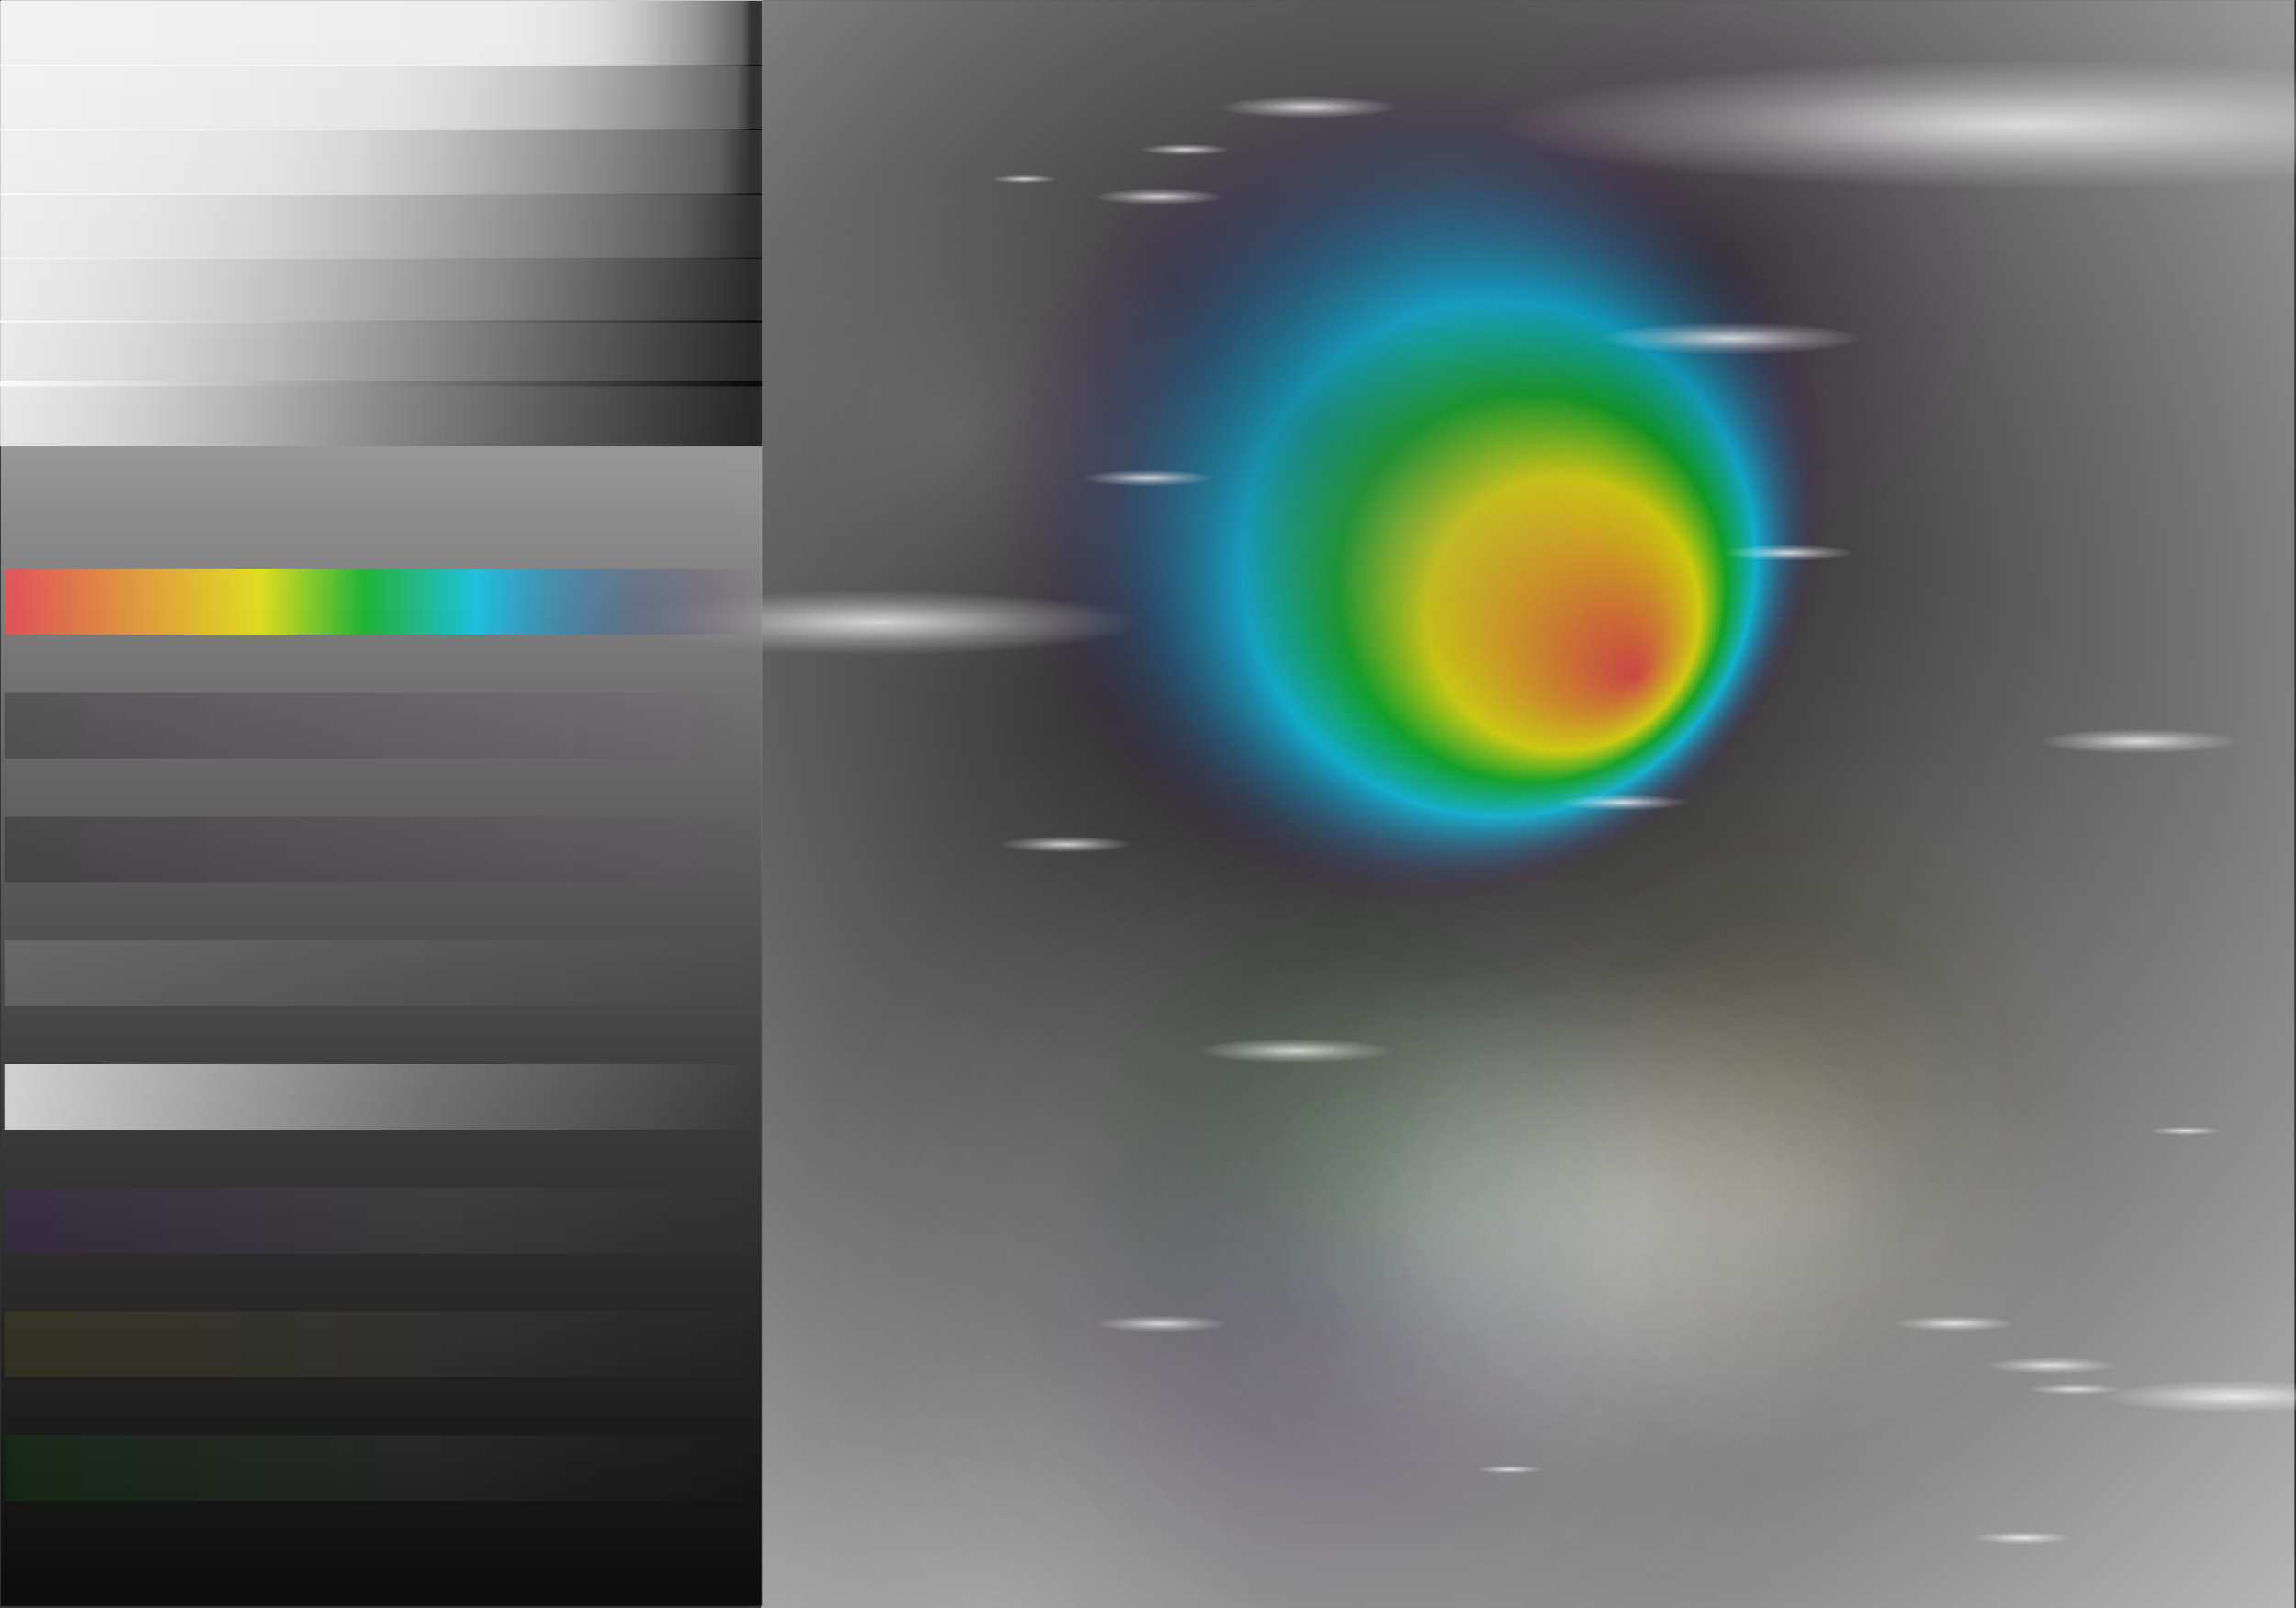
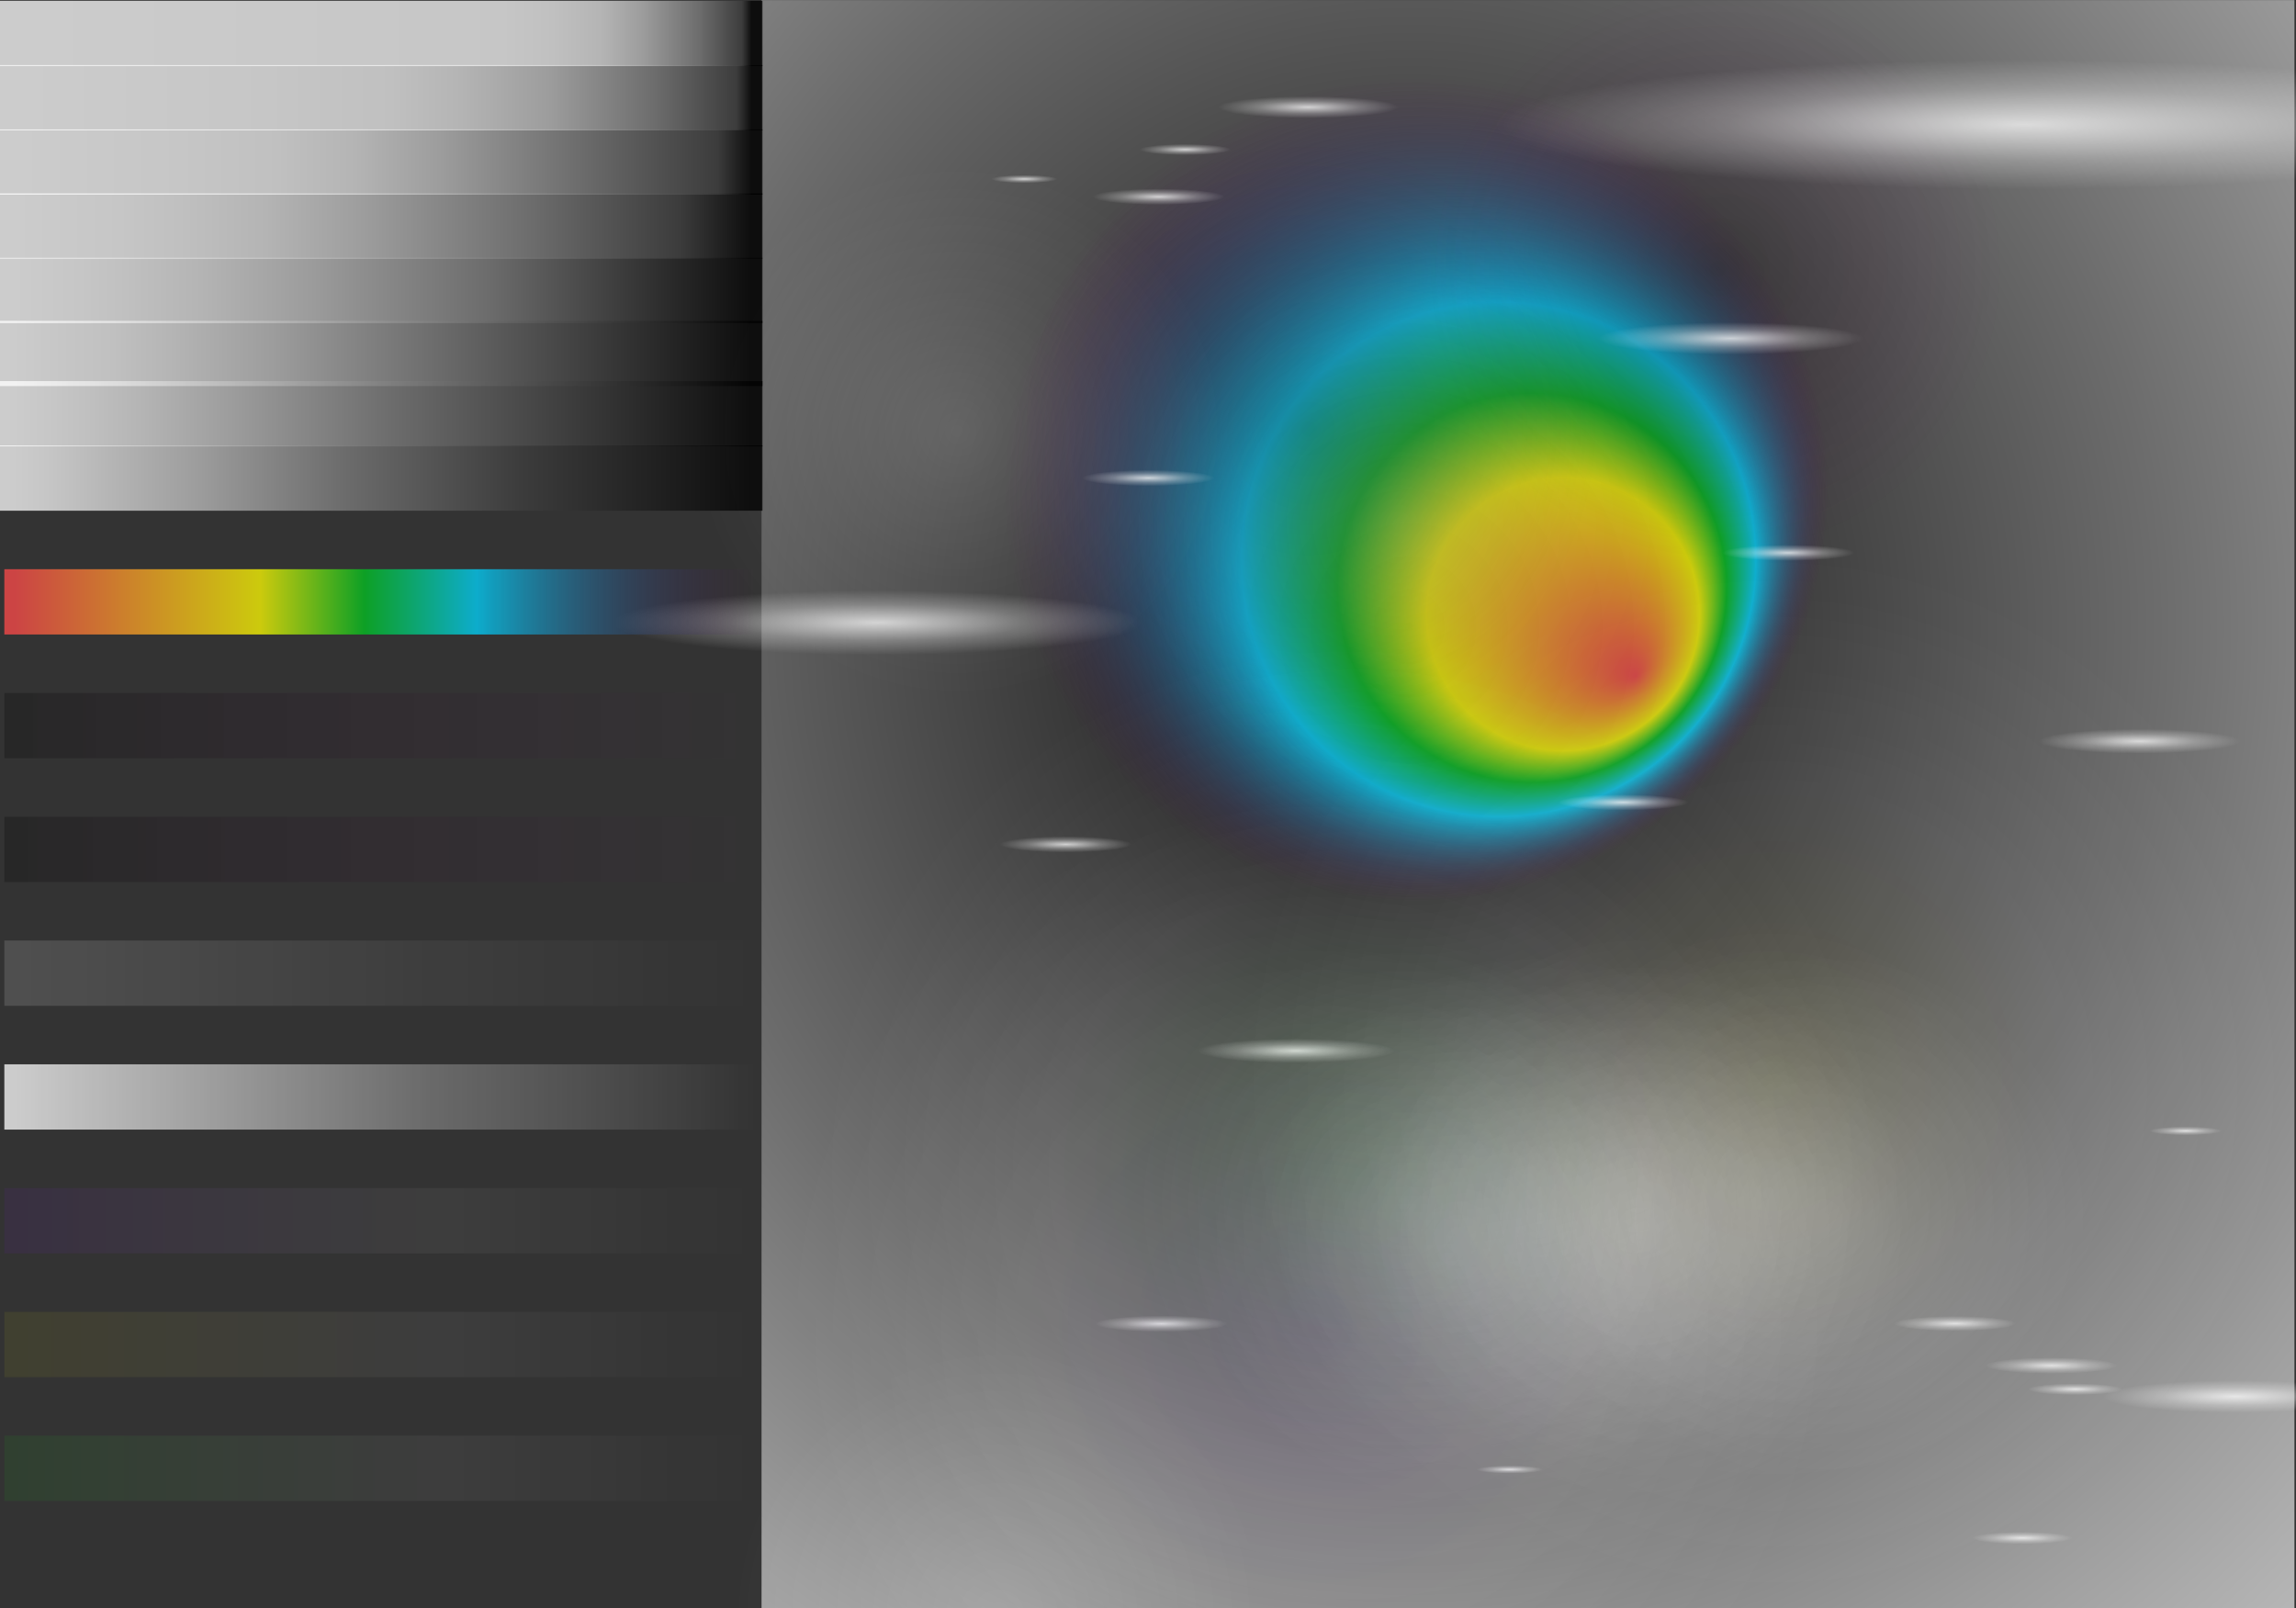
<svg xmlns="http://www.w3.org/2000/svg" xmlns:ns1="http://sodipodi.sourceforge.net/DTD/sodipodi-0.dtd" xmlns:ns2="http://www.inkscape.org/namespaces/inkscape" xmlns:xlink="http://www.w3.org/1999/xlink" id="svg3624" ns1:version="0.32" ns2:version="0.92" width="1358.653pt" height="951.648pt" ns1:docname="grad.svg" ns1:docbase="/home/d/ink">
  <rect width="100%" height="100%" fill="#333333" stroke="none" />
  <defs id="defs3626">
    <linearGradient id="linearGradient1162">
      <stop style="stop-color:#00ff06;stop-opacity:0.086;" offset="0" id="stop1163" />
      <stop style="stop-color:#ffffff;stop-opacity:0.067;" offset="0.562" id="stop1164" />
      <stop style="stop-color:#ffffff;stop-opacity:0;" offset="1" id="stop1165" />
    </linearGradient>
    <linearGradient id="linearGradient1156">
      <stop style="stop-color:#fff400;stop-opacity:0.086;" offset="0" id="stop1157" />
      <stop style="stop-color:#ffffff;stop-opacity:0.067;" offset="0.562" id="stop1158" />
      <stop style="stop-color:#ffffff;stop-opacity:0;" offset="1" id="stop1159" />
    </linearGradient>
    <linearGradient id="linearGradient1150">
      <stop style="stop-color:#8200ff;stop-opacity:0.089;" offset="0" id="stop1151" />
      <stop style="stop-color:#ffffff;stop-opacity:0.067;" offset="0.562" id="stop1152" />
      <stop style="stop-color:#ffffff;stop-opacity:0;" offset="1" id="stop1153" />
    </linearGradient>
    <linearGradient id="linearGradient1083">
      <stop style="stop-color:#ffffff;stop-opacity:1;" offset="0" id="stop1084" />
      <stop style="stop-color:#ffffff;stop-opacity:0.356;" offset="0.562" id="stop1085" />
      <stop style="stop-color:#ffffff;stop-opacity:0;" offset="1" id="stop1086" />
    </linearGradient>
    <linearGradient id="linearGradient951">
      <stop style="stop-color:#ffffff;stop-opacity:0.185;" offset="0" id="stop952" />
      <stop style="stop-color:#ffffff;stop-opacity:0.068;" offset="0.562" id="stop955" />
      <stop style="stop-color:#ffffff;stop-opacity:0;" offset="1" id="stop954" />
    </linearGradient>
    <linearGradient id="linearGradient946">
      <stop style="stop-color:#000000;stop-opacity:0.306;" offset="0" id="stop947" />
      <stop style="stop-color:#290027;stop-opacity:0.149;" offset="0.523" id="stop948" />
      <stop style="stop-color:#52004f;stop-opacity:0;" offset="1" id="stop949" />
    </linearGradient>
    <linearGradient id="linearGradient931">
      <stop style="stop-color:#000000;stop-opacity:0.308;" offset="0" id="stop932" />
      <stop style="stop-color:#290027;stop-opacity:0.149;" offset="0.523" id="stop939" />
      <stop style="stop-color:#52004f;stop-opacity:0;" offset="1" id="stop936" />
    </linearGradient>
    <linearGradient id="linearGradient915">
      <stop style="stop-color:#ff4a4a;stop-opacity:1;" offset="0" id="stop916" />
      <stop style="stop-color:#fffc00;stop-opacity:1;" offset="0.331" id="stop924" />
      <stop style="stop-color:#00c420;stop-opacity:1;" offset="0.472" id="stop925" />
      <stop style="stop-color:#00d4ff;stop-opacity:1;" offset="0.624" id="stop926" />
      <stop style="stop-color:#52004f;stop-opacity:0;" offset="1" id="stop923" />
    </linearGradient>
    <linearGradient id="linearGradient902">
      <stop style="stop-color:#000000;stop-opacity:1;" offset="0" id="stop903" />
      <stop style="stop-color:#3f3f3f;stop-opacity:1;" offset="0.313" id="stop911" />
      <stop style="stop-color:#7f7f7f;stop-opacity:1;" offset="0.552" id="stop904" />
      <stop style="stop-color:#bfbfbf;stop-opacity:1;" offset="0.746" id="stop905" />
      <stop style="stop-color:#dfdfdf;stop-opacity:1;" offset="0.863" id="stop906" />
      <stop style="stop-color:#efefef;stop-opacity:1;" offset="0.921" id="stop907" />
      <stop style="stop-color:#f7f7f7;stop-opacity:1;" offset="0.954" id="stop908" />
      <stop style="stop-color:#fff;stop-opacity:1;" offset="1" id="stop909" />
    </linearGradient>
    <linearGradient id="linearGradient891">
      <stop style="stop-color:#000000;stop-opacity:1;" offset="0" id="stop892" />
      <stop style="stop-color:#3f3f3f;stop-opacity:1;" offset="0.013" id="stop893" />
      <stop style="stop-color:#7f7f7f;stop-opacity:1;" offset="0.07" id="stop894" />
      <stop style="stop-color:#bfbfbf;stop-opacity:1;" offset="0.147" id="stop895" />
      <stop style="stop-color:#dfdfdf;stop-opacity:1;" offset="0.203" id="stop896" />
      <stop style="stop-color:#efefef;stop-opacity:1;" offset="0.27" id="stop897" />
      <stop style="stop-color:#f7f7f7;stop-opacity:1;" offset="0.339" id="stop898" />
      <stop style="stop-color:#fff;stop-opacity:1;" offset="1" id="stop899" />
    </linearGradient>
    <linearGradient id="linearGradient880">
      <stop style="stop-color:#000000;stop-opacity:1;" offset="0" id="stop881" />
      <stop style="stop-color:#3f3f3f;stop-opacity:1;" offset="0.02" id="stop882" />
      <stop style="stop-color:#7f7f7f;stop-opacity:1;" offset="0.13" id="stop883" />
      <stop style="stop-color:#bfbfbf;stop-opacity:1;" offset="0.272" id="stop884" />
      <stop style="stop-color:#dfdfdf;stop-opacity:1;" offset="0.394" id="stop885" />
      <stop style="stop-color:#efefef;stop-opacity:1;" offset="0.489" id="stop886" />
      <stop style="stop-color:#f7f7f7;stop-opacity:1;" offset="0.663" id="stop887" />
      <stop style="stop-color:#fff;stop-opacity:1;" offset="1" id="stop888" />
    </linearGradient>
    <linearGradient id="linearGradient870">
      <stop style="stop-color:#000000;stop-opacity:1;" offset="0" id="stop871" />
      <stop style="stop-color:#7f7f7f;stop-opacity:1;" offset="0.486" id="stop872" />
      <stop style="stop-color:#bfbfbf;stop-opacity:1;" offset="0.701" id="stop873" />
      <stop style="stop-color:#dfdfdf;stop-opacity:1;" offset="0.824" id="stop874" />
      <stop style="stop-color:#efefef;stop-opacity:1;" offset="0.899" id="stop875" />
      <stop style="stop-color:#f7f7f7;stop-opacity:1;" offset="0.945" id="stop876" />
      <stop style="stop-color:#fff;stop-opacity:1;" offset="1" id="stop877" />
    </linearGradient>
    <linearGradient id="linearGradient859">
      <stop style="stop-color:#000000;stop-opacity:1;" offset="0" id="stop860" />
      <stop style="stop-color:#7f7f7f;stop-opacity:1;" offset="0.427" id="stop861" />
      <stop style="stop-color:#bfbfbf;stop-opacity:1;" offset="0.645" id="stop862" />
      <stop style="stop-color:#dfdfdf;stop-opacity:1;" offset="0.782" id="stop863" />
      <stop style="stop-color:#efefef;stop-opacity:1;" offset="0.864" id="stop864" />
      <stop style="stop-color:#f7f7f7;stop-opacity:1;" offset="0.935" id="stop865" />
      <stop style="stop-color:#fff;stop-opacity:1;" offset="1" id="stop866" />
    </linearGradient>
    <linearGradient id="linearGradient848">
      <stop style="stop-color:#000000;stop-opacity:1;" offset="0" id="stop849" />
      <stop style="stop-color:#3f3f3f;stop-opacity:1;" offset="0.046" id="stop850" />
      <stop style="stop-color:#7f7f7f;stop-opacity:1;" offset="0.232" id="stop851" />
      <stop style="stop-color:#bfbfbf;stop-opacity:1;" offset="0.419" id="stop852" />
      <stop style="stop-color:#dfdfdf;stop-opacity:1;" offset="0.537" id="stop853" />
      <stop style="stop-color:#efefef;stop-opacity:1;" offset="0.643" id="stop854" />
      <stop style="stop-color:#f7f7f7;stop-opacity:1;" offset="0.778" id="stop855" />
      <stop style="stop-color:#fff;stop-opacity:1;" offset="1" id="stop856" />
    </linearGradient>
    <linearGradient id="linearGradient837">
      <stop style="stop-color:#000000;stop-opacity:1;" offset="0" id="stop838" />
      <stop style="stop-color:#3f3f3f;stop-opacity:1;" offset="0.098" id="stop846" />
      <stop style="stop-color:#7f7f7f;stop-opacity:1;" offset="0.297" id="stop839" />
      <stop style="stop-color:#bfbfbf;stop-opacity:1;" offset="0.521" id="stop840" />
      <stop style="stop-color:#dfdfdf;stop-opacity:1;" offset="0.658" id="stop841" />
      <stop style="stop-color:#efefef;stop-opacity:1;" offset="0.776" id="stop842" />
      <stop style="stop-color:#f7f7f7;stop-opacity:1;" offset="0.858" id="stop843" />
      <stop style="stop-color:#fff;stop-opacity:1;" offset="1" id="stop844" />
    </linearGradient>
    <linearGradient id="linearGradient3628">
      <stop style="stop-color:#000000;stop-opacity:1;" offset="0" id="stop3629" />
      <stop style="stop-color:#7f7f7f;stop-opacity:1;" offset="0.356" id="stop3633" />
      <stop style="stop-color:#bfbfbf;stop-opacity:1;" offset="0.598" id="stop3634" />
      <stop style="stop-color:#dfdfdf;stop-opacity:1;" offset="0.746" id="stop3635" />
      <stop style="stop-color:#efefef;stop-opacity:1;" offset="0.848" id="stop3636" />
      <stop style="stop-color:#f7f7f7;stop-opacity:1;" offset="0.911" id="stop3637" />
      <stop style="stop-color:#fff;stop-opacity:1;" offset="1" id="stop3630" />
    </linearGradient>
    <linearGradient xlink:href="#linearGradient3628" id="linearGradient3631" x1="1" y1="0.013" x2="1" y2="0.984" />
    <linearGradient xlink:href="#linearGradient837" id="linearGradient845" x1="1" y1="0.013" x2="1" y2="0.984" />
    <linearGradient xlink:href="#linearGradient848" id="linearGradient857" x1="1" y1="0.013" x2="1" y2="0.984" />
    <linearGradient xlink:href="#linearGradient859" id="linearGradient867" x1="1" y1="0.013" x2="1" y2="0.984" />
    <linearGradient xlink:href="#linearGradient870" id="linearGradient878" x1="1" y1="0.013" x2="1" y2="0.984" />
    <linearGradient xlink:href="#linearGradient880" id="linearGradient889" x1="1" y1="0.013" x2="1" y2="0.984" />
    <linearGradient xlink:href="#linearGradient891" id="linearGradient900" x1="1" y1="0.013" x2="1" y2="0.984" />
    <linearGradient xlink:href="#linearGradient902" id="linearGradient910" x1="1" y1="0.013" x2="1" y2="0.984" />
    <radialGradient xlink:href="#linearGradient915" id="radialGradient914" cx="0.5" cy="0.5" r="0.5" fx="0.233" fy="0.727" />
    <radialGradient xlink:href="#linearGradient870" id="radialGradient928" cx="0.423" cy="0.391" r="1.001" fx="0.423" fy="0.391" />
    <radialGradient xlink:href="#linearGradient931" id="radialGradient930" cx="0.5" cy="0.5" r="0.5" fx="0.5" fy="0.5" />
    <radialGradient xlink:href="#linearGradient951" id="radialGradient945" cx="0.5" cy="0.5" r="0.5" fx="0.5" fy="0.5" />
    <linearGradient xlink:href="#linearGradient915" id="linearGradient950" x1="1" y1="0.013" x2="1" y2="0.984" />
    <radialGradient xlink:href="#linearGradient1083" id="radialGradient1087" cx="0.5" cy="0.5" r="0.5" fx="0.5" fy="0.5" />
    <radialGradient xlink:href="#linearGradient1150" id="radialGradient1154" cx="0.5" cy="0.5" r="0.5" fx="0.5" fy="0.5" />
    <radialGradient xlink:href="#linearGradient1156" id="radialGradient1160" cx="0.5" cy="0.5" r="0.5" fx="0.5" fy="0.5" />
    <radialGradient xlink:href="#linearGradient1162" id="radialGradient1166" cx="0.5" cy="0.5" r="0.5" fx="0.5" fy="0.5" />
    <linearGradient xlink:href="#linearGradient931" id="linearGradient1178" x1="1" y1="0.013" x2="1" y2="0.984" />
    <linearGradient xlink:href="#linearGradient946" id="linearGradient1180" x1="1" y1="0.013" x2="1" y2="0.984" />
    <linearGradient xlink:href="#linearGradient951" id="linearGradient1182" x1="1" y1="0.013" x2="1" y2="0.984" />
    <linearGradient xlink:href="#linearGradient1083" id="linearGradient1184" x1="1" y1="0.013" x2="1" y2="0.984" />
    <linearGradient xlink:href="#linearGradient1150" id="linearGradient1186" x1="1" y1="0.013" x2="1" y2="0.984" />
    <linearGradient xlink:href="#linearGradient1156" id="linearGradient1188" x1="1" y1="0.013" x2="1" y2="0.984" />
    <linearGradient xlink:href="#linearGradient1162" id="linearGradient1190" x1="1" y1="0.013" x2="1" y2="0.984" />
  </defs>
  <ns1:namedview id="base" pagecolor="#ffffff" bordercolor="#666666" borderopacity="1.0" ns2:pageopacity="0.0" ns2:pageshadow="2" ns2:zoom="0.48" ns2:cx="928" ns2:cy="612" ns2:window-width="940" ns2:window-height="780" ns2:window-x="0" ns2:window-y="0" />
  <rect style="fill:url(#radialGradient928);fill-opacity:0.75;fill-rule:evenodd;stroke:none;stroke-width:1pt;" id="rect927" width="1209.463" height="1268.864" x="600.855" y="0.07" />
  <path ns1:type="arc" style="fill:url(#radialGradient914);fill-opacity:0.75;fill-rule:evenodd;stroke:none;stroke-width:1pt;" id="path913" ns1:cx="1295.6102" ns1:cy="827.23419" ns1:rx="319.58386" ns1:ry="319.58386" d="M 1615.194 827.234 A 319.584 319.584 0 1 0 976.026,827.234 A 319.584 319.584 0 1 0 1615.194 827.234 z" transform="matrix(-1.018,0,0,1.018,2436.012,-456.227)" />
  <path ns1:type="arc" style="fill:url(#radialGradient930);fill-opacity:0.75;fill-rule:evenodd;stroke:none;stroke-width:1pt;" id="path929" ns1:cx="1219.4772" ns1:cy="1030.7393" ns1:rx="111.97202" ns1:ry="111.97202" d="M 1331.449 1030.739 A 111.972 111.972 0 1 0 1107.505,1030.739 A 111.972 111.972 0 1 0 1331.449 1030.739 z" transform="matrix(2.041,0,0,2.041,-1456.583,-1765.356)" />
  <path ns1:type="arc" style="fill:url(#radialGradient930);fill-opacity:0.75;fill-rule:evenodd;stroke:none;stroke-width:1pt;" id="path940" ns1:cx="1219.4772" ns1:cy="1030.7393" ns1:rx="111.97202" ns1:ry="111.97202" d="M 1331.449 1030.739 A 111.972 111.972 0 1 0 1107.505,1030.739 A 111.972 111.972 0 1 0 1331.449 1030.739 z" transform="matrix(2.041,0,0,2.041,-1423.638,-1466.223)" />
  <path ns1:type="arc" style="fill:url(#radialGradient930);fill-opacity:0.75;fill-rule:evenodd;stroke:none;stroke-width:1pt;" id="path941" ns1:cx="1219.4772" ns1:cy="1030.7393" ns1:rx="111.97202" ns1:ry="111.97202" d="M 1331.449 1030.739 A 111.972 111.972 0 1 0 1107.505,1030.739 A 111.972 111.972 0 1 0 1331.449 1030.739 z" transform="matrix(2.041,0,0,2.041,-1133.638,-1891.223)" />
  <path ns1:type="arc" style="fill:url(#radialGradient945);fill-opacity:0.75;fill-rule:evenodd;stroke:none;stroke-width:1pt;stroke-opacity:1;" id="path956" ns1:cx="1168.9283" ns1:cy="999.98224" ns1:rx="155.47322" ns1:ry="155.47322" d="M 1324.402 999.982 A 155.473 155.473 0 1 0 1013.455,999.982 A 155.473 155.473 0 1 0 1324.402 999.982 z" transform="matrix(1.343,0,0,1.343,-174.454,-401.609)" />
  <path ns1:type="arc" style="fill:url(#radialGradient945);fill-opacity:0.75;fill-rule:evenodd;stroke:none;stroke-width:1pt;stroke-opacity:1;" id="path957" ns1:cx="1168.9283" ns1:cy="999.98224" ns1:rx="155.47322" ns1:ry="155.47322" d="M 1324.402 999.982 A 155.473 155.473 0 1 0 1013.455,999.982 A 155.473 155.473 0 1 0 1324.402 999.982 z" transform="matrix(1.343,0,0,1.343,-257.949,-395.851)" />
  <path ns1:type="arc" style="fill:url(#radialGradient945);fill-opacity:0.75;fill-rule:evenodd;stroke:none;stroke-width:1pt;stroke-opacity:1;" id="path958" ns1:cx="1168.9283" ns1:cy="999.98224" ns1:rx="155.47322" ns1:ry="155.47322" d="M 1324.402 999.982 A 155.473 155.473 0 1 0 1013.455,999.982 A 155.473 155.473 0 1 0 1324.402 999.982 z" transform="matrix(1.343,0,0,1.343,-278.103,-395.851)" />
  <path ns1:type="arc" style="fill:url(#radialGradient945);fill-opacity:0.75;fill-rule:evenodd;stroke:none;stroke-width:1pt;stroke-opacity:1;" id="path959" ns1:cx="1168.9283" ns1:cy="999.98224" ns1:rx="155.47322" ns1:ry="155.47322" d="M 1324.402 999.982 A 155.473 155.473 0 1 0 1013.455,999.982 A 155.473 155.473 0 1 0 1324.402 999.982 z" transform="matrix(1.343,0,0,1.343,-298.257,-390.092)" />
  <path ns1:type="arc" style="fill:url(#radialGradient945);fill-opacity:0.75;fill-rule:evenodd;stroke:none;stroke-width:1pt;stroke-opacity:1;" id="path960" ns1:cx="1168.9283" ns1:cy="999.98224" ns1:rx="155.47322" ns1:ry="155.47322" d="M 1324.402 999.982 A 155.473 155.473 0 1 0 1013.455,999.982 A 155.473 155.473 0 1 0 1324.402 999.982 z" transform="matrix(1.343,0,0,1.343,-355.84,-381.455)" />
  <path ns1:type="arc" style="fill:url(#radialGradient945);fill-opacity:0.75;fill-rule:evenodd;stroke:none;stroke-width:1pt;stroke-opacity:1;" id="path961" ns1:cx="1168.9283" ns1:cy="999.98224" ns1:rx="155.47322" ns1:ry="155.47322" d="M 1324.402 999.982 A 155.473 155.473 0 1 0 1013.455,999.982 A 155.473 155.473 0 1 0 1324.402 999.982 z" transform="matrix(1.343,0,0,1.343,-422.06,-390.092)" />
  <path ns1:type="arc" style="fill:url(#radialGradient945);fill-opacity:0.75;fill-rule:evenodd;stroke:none;stroke-width:1pt;stroke-opacity:1;" id="path962" ns1:cx="1168.9283" ns1:cy="999.98224" ns1:rx="155.47322" ns1:ry="155.47322" d="M 1324.402 999.982 A 155.473 155.473 0 1 0 1013.455,999.982 A 155.473 155.473 0 1 0 1324.402 999.982 z" transform="matrix(1.343,0,0,1.343,-462.368,-392.971)" />
  <path ns1:type="arc" style="fill:url(#radialGradient945);fill-opacity:0.75;fill-rule:evenodd;stroke:none;stroke-width:1pt;stroke-opacity:1;" id="path963" ns1:cx="1168.9283" ns1:cy="999.98224" ns1:rx="155.47322" ns1:ry="155.47322" d="M 1324.402 999.982 A 155.473 155.473 0 1 0 1013.455,999.982 A 155.473 155.473 0 1 0 1324.402 999.982 z" transform="matrix(1.343,0,0,1.343,-468.126,-384.334)" />
  <path ns1:type="arc" style="fill:url(#radialGradient945);fill-opacity:0.75;fill-rule:evenodd;stroke:none;stroke-width:1pt;stroke-opacity:1;" id="path964" ns1:cx="1168.9283" ns1:cy="999.98224" ns1:rx="155.47322" ns1:ry="155.47322" d="M 1324.402 999.982 A 155.473 155.473 0 1 0 1013.455,999.982 A 155.473 155.473 0 1 0 1324.402 999.982 z" transform="matrix(1.343,0,0,1.343,-419.181,-364.18)" />
  <path ns1:type="arc" style="fill:url(#radialGradient945);fill-opacity:0.75;fill-rule:evenodd;stroke:none;stroke-width:1pt;stroke-opacity:1;" id="path965" ns1:cx="1168.9283" ns1:cy="999.98224" ns1:rx="155.47322" ns1:ry="155.47322" d="M 1324.402 999.982 A 155.473 155.473 0 1 0 1013.455,999.982 A 155.473 155.473 0 1 0 1324.402 999.982 z" transform="matrix(1.343,0,0,1.343,-370.235,-369.938)" />
  <path ns1:type="arc" style="fill:url(#radialGradient945);fill-opacity:0.75;fill-rule:evenodd;stroke:none;stroke-width:1pt;stroke-opacity:1;" id="path966" ns1:cx="1168.9283" ns1:cy="999.98224" ns1:rx="155.47322" ns1:ry="155.47322" d="M 1324.402 999.982 A 155.473 155.473 0 1 0 1013.455,999.982 A 155.473 155.473 0 1 0 1324.402 999.982 z" transform="matrix(1.343,0,0,1.343,-275.224,-369.938)" />
  <path ns1:type="arc" style="fill:url(#radialGradient945);fill-opacity:0.75;fill-rule:evenodd;stroke:none;stroke-width:1pt;stroke-opacity:1;" id="path967" ns1:cx="1168.9283" ns1:cy="999.98224" ns1:rx="155.47322" ns1:ry="155.47322" d="M 1324.402 999.982 A 155.473 155.473 0 1 0 1013.455,999.982 A 155.473 155.473 0 1 0 1324.402 999.982 z" transform="matrix(1.343,0,0,1.343,-47.772,-378.576)" />
  <path ns1:type="arc" style="fill:url(#radialGradient945);fill-opacity:0.75;fill-rule:evenodd;stroke:none;stroke-width:1pt;stroke-opacity:1;" id="path968" ns1:cx="1168.9283" ns1:cy="999.98224" ns1:rx="155.47322" ns1:ry="155.47322" d="M 1324.402 999.982 A 155.473 155.473 0 1 0 1013.455,999.982 A 155.473 155.473 0 1 0 1324.402 999.982 z" transform="matrix(1.343,0,0,1.343,-131.267,-381.455)" />
  <path ns1:type="arc" style="fill:url(#radialGradient945);fill-opacity:0.75;fill-rule:evenodd;stroke:none;stroke-width:1pt;stroke-opacity:1;" id="path969" ns1:cx="1168.9283" ns1:cy="999.98224" ns1:rx="155.47322" ns1:ry="155.47322" d="M 1324.402 999.982 A 155.473 155.473 0 1 0 1013.455,999.982 A 155.473 155.473 0 1 0 1324.402 999.982 z" transform="matrix(1.343,0,0,1.343,-299.485,-418.882)" />
  <path ns1:type="arc" style="fill:url(#radialGradient945);fill-opacity:0.75;fill-rule:evenodd;stroke:none;stroke-width:1pt;stroke-opacity:1;" id="path1077" ns1:cx="1168.9283" ns1:cy="999.98224" ns1:rx="155.47322" ns1:ry="155.47322" d="M 1324.402 999.982 A 155.473 155.473 0 1 0 1013.455,999.982 A 155.473 155.473 0 1 0 1324.402 999.982 z" transform="matrix(1.343,0,0,1.343,-466.425,-929.449)" />
  <path ns1:type="arc" style="fill:url(#radialGradient945);fill-opacity:0.75;fill-rule:evenodd;stroke:none;stroke-width:1pt;stroke-opacity:1;" id="path1078" ns1:cx="1168.9283" ns1:cy="999.98224" ns1:rx="155.47322" ns1:ry="155.47322" d="M 1324.402 999.982 A 155.473 155.473 0 1 0 1013.455,999.982 A 155.473 155.473 0 1 0 1324.402 999.982 z" transform="matrix(1.343,0,0,1.343,-676.118,-1059.744)" />
  <path ns1:type="arc" style="fill:url(#radialGradient945);fill-opacity:0.75;fill-rule:evenodd;stroke:none;stroke-width:1pt;stroke-opacity:1;" id="path1079" ns1:cx="1168.9283" ns1:cy="999.98224" ns1:rx="155.47322" ns1:ry="155.47322" d="M 1324.402 999.982 A 155.473 155.473 0 1 0 1013.455,999.982 A 155.473 155.473 0 1 0 1324.402 999.982 z" transform="matrix(1.343,0,0,1.343,-814.556,-1002.740)" />
  <path ns1:type="arc" style="fill:url(#radialGradient945);fill-opacity:0.75;fill-rule:evenodd;stroke:none;stroke-width:1pt;stroke-opacity:1;" id="path1080" ns1:cx="1168.9283" ns1:cy="999.98224" ns1:rx="155.47322" ns1:ry="155.47322" d="M 1324.402 999.982 A 155.473 155.473 0 1 0 1013.455,999.982 A 155.473 155.473 0 1 0 1324.402 999.982 z" transform="matrix(1.343,0,0,1.343,119.901,-84.569)" />
  <path ns1:type="arc" style="fill:url(#radialGradient945);fill-opacity:0.75;fill-rule:evenodd;stroke:none;stroke-width:1pt;stroke-opacity:1;" id="path1081" ns1:cx="1168.9283" ns1:cy="999.98224" ns1:rx="155.47322" ns1:ry="155.47322" d="M 1324.402 999.982 A 155.473 155.473 0 1 0 1013.455,999.982 A 155.473 155.473 0 1 0 1324.402 999.982 z" transform="matrix(1.343,0,0,1.343,-781.982,-68.282)" />
  <path ns1:type="arc" style="fill:url(#radialGradient1087);fill-opacity:0.75;fill-rule:evenodd;stroke:none;stroke-width:1pt;stroke-opacity:1;" id="path1082" ns1:cx="1168.9283" ns1:cy="999.98224" ns1:rx="155.47322" ns1:ry="155.47322" d="M 1324.402 999.982 A 155.473 155.473 0 1 0 1013.455,999.982 A 155.473 155.473 0 1 0 1324.402 999.982 z" transform="matrix(0.671,0,0,8.204100e-2,581.227,184.974)" />
  <path ns1:type="arc" style="fill:url(#radialGradient1087);fill-opacity:0.75;fill-rule:evenodd;stroke:none;stroke-width:1pt;stroke-opacity:1;" id="path1088" ns1:cx="1168.9283" ns1:cy="999.98224" ns1:rx="155.47322" ns1:ry="155.47322" d="M 1324.402 999.982 A 155.473 155.473 0 1 0 1013.455,999.982 A 155.473 155.473 0 1 0 1324.402 999.982 z" transform="matrix(4.110370e-17,0.671,-8.204100e-2,5.023395e-18,1447.964,-517.684)" />
  <g id="g1134" transform="matrix(0.494,0,0,0.494,667.744,314.755)">
    <path ns1:type="arc" style="fill:url(#radialGradient1087);fill-opacity:0.75;fill-rule:evenodd;stroke:none;stroke-width:1pt;stroke-opacity:1;" id="path1089" ns1:cx="1168.9283" ns1:cy="999.98224" ns1:rx="155.47322" ns1:ry="155.47322" d="M 1324.402 999.982 A 155.473 155.473 0 1 0 1013.455,999.982 A 155.473 155.473 0 1 0 1324.402 999.982 z" transform="matrix(0.671,0,0,8.204100e-2,456.227,562.473)" />
    <path ns1:type="arc" style="fill:url(#radialGradient1087);fill-opacity:0.75;fill-rule:evenodd;stroke:none;stroke-width:1pt;stroke-opacity:1;" id="path1090" ns1:cx="1168.9283" ns1:cy="999.98224" ns1:rx="155.47322" ns1:ry="155.47322" d="M 1324.402 999.982 A 155.473 155.473 0 1 0 1013.455,999.982 A 155.473 155.473 0 1 0 1324.402 999.982 z" transform="matrix(4.110370e-17,0.671,-8.204100e-2,5.023395e-18,1322.964,-140.185)" />
  </g>
  <g id="g1140" transform="matrix(0.928,0,0,0.928,692.125,75.059)">
    <path ns1:type="arc" style="fill:url(#radialGradient1087);fill-opacity:0.75;fill-rule:evenodd;stroke:none;stroke-width:1pt;stroke-opacity:1;" id="path1091" ns1:cx="1168.9283" ns1:cy="999.98224" ns1:rx="155.47322" ns1:ry="155.47322" d="M 1324.402 999.982 A 155.473 155.473 0 1 0 1013.455,999.982 A 155.473 155.473 0 1 0 1324.402 999.982 z" transform="matrix(0.336,0,0,4.102050e-2,523.576,1003.493)" />
    <path ns1:type="arc" style="fill:url(#radialGradient1087);fill-opacity:0.75;fill-rule:evenodd;stroke:none;stroke-width:1pt;stroke-opacity:1;" id="path1092" ns1:cx="1168.9283" ns1:cy="999.98224" ns1:rx="155.47322" ns1:ry="155.47322" d="M 1324.402 999.982 A 155.473 155.473 0 1 0 1013.455,999.982 A 155.473 155.473 0 1 0 1324.402 999.982 z" transform="matrix(2.055185e-17,0.336,-4.102050e-2,2.511697e-18,956.944,652.164)" />
  </g>
  <g id="g1095" transform="matrix(0.713,0,0,0.713,859.187,529.683)">
    <path ns1:type="arc" style="fill:url(#radialGradient1087);fill-opacity:0.75;fill-rule:evenodd;stroke:none;stroke-width:1pt;stroke-opacity:1;" id="path1093" ns1:cx="1168.9283" ns1:cy="999.98224" ns1:rx="155.47322" ns1:ry="155.47322" d="M 1324.402 999.982 A 155.473 155.473 0 1 0 1013.455,999.982 A 155.473 155.473 0 1 0 1324.402 999.982 z" transform="matrix(0.336,0,0,4.102050e-2,698.576,753.493)" />
    <path ns1:type="arc" style="fill:url(#radialGradient1087);fill-opacity:0.75;fill-rule:evenodd;stroke:none;stroke-width:1pt;stroke-opacity:1;" id="path1094" ns1:cx="1168.9283" ns1:cy="999.98224" ns1:rx="155.47322" ns1:ry="155.47322" d="M 1324.402 999.982 A 155.473 155.473 0 1 0 1013.455,999.982 A 155.473 155.473 0 1 0 1324.402 999.982 z" transform="matrix(2.055185e-17,0.336,-4.102050e-2,2.511697e-18,1131.944,402.164)" />
  </g>
  <g id="g1098" transform="translate(319.629,-358.31)">
    <path ns1:type="arc" style="fill:url(#radialGradient1087);fill-opacity:0.75;fill-rule:evenodd;stroke:none;stroke-width:1pt;stroke-opacity:1;" id="path1099" ns1:cx="1168.9283" ns1:cy="999.98224" ns1:rx="155.47322" ns1:ry="155.47322" d="M 1324.402 999.982 A 155.473 155.473 0 1 0 1013.455,999.982 A 155.473 155.473 0 1 0 1324.402 999.982 z" transform="matrix(0.336,0,0,4.102050e-2,698.576,753.493)" />
    <path ns1:type="arc" style="fill:url(#radialGradient1087);fill-opacity:0.75;fill-rule:evenodd;stroke:none;stroke-width:1pt;stroke-opacity:1;" id="path1100" ns1:cx="1168.9283" ns1:cy="999.98224" ns1:rx="155.47322" ns1:ry="155.47322" d="M 1324.402 999.982 A 155.473 155.473 0 1 0 1013.455,999.982 A 155.473 155.473 0 1 0 1324.402 999.982 z" transform="matrix(2.055185e-17,0.336,-4.102050e-2,2.511697e-18,1131.944,402.164)" />
  </g>
  <g id="g1101" transform="translate(-250.41,-128.259)">
    <path ns1:type="arc" style="fill:url(#radialGradient1087);fill-opacity:0.75;fill-rule:evenodd;stroke:none;stroke-width:1pt;stroke-opacity:1;" id="path1102" ns1:cx="1168.9283" ns1:cy="999.98224" ns1:rx="155.47322" ns1:ry="155.47322" d="M 1324.402 999.982 A 155.473 155.473 0 1 0 1013.455,999.982 A 155.473 155.473 0 1 0 1324.402 999.982 z" transform="matrix(0.336,0,0,4.102050e-2,698.576,753.493)" />
    <path ns1:type="arc" style="fill:url(#radialGradient1087);fill-opacity:0.75;fill-rule:evenodd;stroke:none;stroke-width:1pt;stroke-opacity:1;" id="path1103" ns1:cx="1168.9283" ns1:cy="999.98224" ns1:rx="155.47322" ns1:ry="155.47322" d="M 1324.402 999.982 A 155.473 155.473 0 1 0 1013.455,999.982 A 155.473 155.473 0 1 0 1324.402 999.982 z" transform="matrix(2.055185e-17,0.336,-4.102050e-2,2.511697e-18,1131.944,402.164)" />
  </g>
  <g id="g1104" transform="translate(-185.263,-417.35)">
    <path ns1:type="arc" style="fill:url(#radialGradient1087);fill-opacity:0.75;fill-rule:evenodd;stroke:none;stroke-width:1pt;stroke-opacity:1;" id="path1105" ns1:cx="1168.9283" ns1:cy="999.98224" ns1:rx="155.47322" ns1:ry="155.47322" d="M 1324.402 999.982 A 155.473 155.473 0 1 0 1013.455,999.982 A 155.473 155.473 0 1 0 1324.402 999.982 z" transform="matrix(0.336,0,0,4.102050e-2,698.576,753.493)" />
    <path ns1:type="arc" style="fill:url(#radialGradient1087);fill-opacity:0.75;fill-rule:evenodd;stroke:none;stroke-width:1pt;stroke-opacity:1;" id="path1106" ns1:cx="1168.9283" ns1:cy="999.98224" ns1:rx="155.47322" ns1:ry="155.47322" d="M 1324.402 999.982 A 155.473 155.473 0 1 0 1013.455,999.982 A 155.473 155.473 0 1 0 1324.402 999.982 z" transform="matrix(2.055185e-17,0.336,-4.102050e-2,2.511697e-18,1131.944,402.164)" />
  </g>
  <g id="g1107" transform="translate(-177.119,-639.259)">
    <path ns1:type="arc" style="fill:url(#radialGradient1087);fill-opacity:0.75;fill-rule:evenodd;stroke:none;stroke-width:1pt;stroke-opacity:1;" id="path1108" ns1:cx="1168.9283" ns1:cy="999.98224" ns1:rx="155.47322" ns1:ry="155.47322" d="M 1324.402 999.982 A 155.473 155.473 0 1 0 1013.455,999.982 A 155.473 155.473 0 1 0 1324.402 999.982 z" transform="matrix(0.336,0,0,4.102050e-2,698.576,753.493)" />
    <path ns1:type="arc" style="fill:url(#radialGradient1087);fill-opacity:0.75;fill-rule:evenodd;stroke:none;stroke-width:1pt;stroke-opacity:1;" id="path1109" ns1:cx="1168.9283" ns1:cy="999.98224" ns1:rx="155.47322" ns1:ry="155.47322" d="M 1324.402 999.982 A 155.473 155.473 0 1 0 1013.455,999.982 A 155.473 155.473 0 1 0 1324.402 999.982 z" transform="matrix(2.055185e-17,0.336,-4.102050e-2,2.511697e-18,1131.944,402.164)" />
  </g>
  <g id="g1110" transform="matrix(0.689,0,0,0.689,183.192,-429.392)">
-     <path ns1:type="arc" style="fill:url(#radialGradient1087);fill-opacity:0.75;fill-rule:evenodd;stroke:none;stroke-width:1pt;stroke-opacity:1;" id="path1111" ns1:cx="1168.9283" ns1:cy="999.98224" ns1:rx="155.47322" ns1:ry="155.47322" d="M 1324.402 999.982 A 155.473 155.473 0 1 0 1013.455,999.982 A 155.473 155.473 0 1 0 1324.402 999.982 z" transform="matrix(0.336,0,0,4.102050e-2,698.576,753.493)" />
+     <path ns1:type="arc" style="fill:url(#radialGradient1087);fill-opacity:0.75;fill-rule:evenodd;stroke:none;stroke-width:1pt;stroke-opacity:1;" id="path1111" ns1:cx="1168.9283" ns1:cy="999.98224" ns1:rx="155.47322" ns1:ry="155.47322" d="M 1324.402 999.982 A 155.473 155.473 0 1 0 1013.455,999.982 A 155.473 155.473 0 1 0 1324.402 999.982 " transform="matrix(0.336,0,0,4.102050e-2,698.576,753.493)" />
    <path ns1:type="arc" style="fill:url(#radialGradient1087);fill-opacity:0.75;fill-rule:evenodd;stroke:none;stroke-width:1pt;stroke-opacity:1;" id="path1112" ns1:cx="1168.9283" ns1:cy="999.98224" ns1:rx="155.47322" ns1:ry="155.47322" d="M 1324.402 999.982 A 155.473 155.473 0 1 0 1013.455,999.982 A 155.473 155.473 0 1 0 1324.402 999.982 z" transform="matrix(2.055185e-17,0.336,-4.102050e-2,2.511697e-18,1131.944,402.164)" />
  </g>
  <g id="g1113" transform="matrix(1.359,0,0,1.359,-451.012,-995.162)">
    <path ns1:type="arc" style="fill:url(#radialGradient1087);fill-opacity:0.75;fill-rule:evenodd;stroke:none;stroke-width:1pt;stroke-opacity:1;" id="path1114" ns1:cx="1168.9283" ns1:cy="999.98224" ns1:rx="155.47322" ns1:ry="155.47322" d="M 1324.402 999.982 A 155.473 155.473 0 1 0 1013.455,999.982 A 155.473 155.473 0 1 0 1324.402 999.982 z" transform="matrix(0.336,0,0,4.102050e-2,698.576,753.493)" />
    <path ns1:type="arc" style="fill:url(#radialGradient1087);fill-opacity:0.75;fill-rule:evenodd;stroke:none;stroke-width:1pt;stroke-opacity:1;" id="path1115" ns1:cx="1168.9283" ns1:cy="999.98224" ns1:rx="155.47322" ns1:ry="155.47322" d="M 1324.402 999.982 A 155.473 155.473 0 1 0 1013.455,999.982 A 155.473 155.473 0 1 0 1324.402 999.982 z" transform="matrix(2.055185e-17,0.336,-4.102050e-2,2.511697e-18,1131.944,402.164)" />
  </g>
  <g id="g1116" transform="matrix(8,0,0,8,-7133.940,-6257.850)">
    <path ns1:type="arc" style="fill:url(#radialGradient1087);fill-opacity:0.75;fill-rule:evenodd;stroke:none;stroke-width:1pt;stroke-opacity:1;" id="path1117" ns1:cx="1168.9283" ns1:cy="999.98224" ns1:rx="155.47322" ns1:ry="155.47322" d="M 1324.402 999.982 A 155.473 155.473 0 1 0 1013.455,999.982 A 155.473 155.473 0 1 0 1324.402 999.982 z" transform="matrix(0.336,0,0,4.102050e-2,698.576,753.493)" />
    <path ns1:type="arc" style="fill:url(#radialGradient1087);fill-opacity:0.75;fill-rule:evenodd;stroke:none;stroke-width:1pt;stroke-opacity:1;" id="path1118" ns1:cx="1168.9283" ns1:cy="999.98224" ns1:rx="155.47322" ns1:ry="155.47322" d="M 1324.402 999.982 A 155.473 155.473 0 1 0 1013.455,999.982 A 155.473 155.473 0 1 0 1324.402 999.982 z" transform="matrix(2.055185e-17,0.336,-4.102050e-2,2.511697e-18,1131.944,402.164)" />
  </g>
  <g id="g1119" transform="matrix(1.521,0,0,1.521,28.211,-623.578)">
    <path ns1:type="arc" style="fill:url(#radialGradient1087);fill-opacity:0.75;fill-rule:evenodd;stroke:none;stroke-width:1pt;stroke-opacity:1;" id="path1120" ns1:cx="1168.9283" ns1:cy="999.98224" ns1:rx="155.47322" ns1:ry="155.47322" d="M 1324.402 999.982 A 155.473 155.473 0 1 0 1013.455,999.982 A 155.473 155.473 0 1 0 1324.402 999.982 z" transform="matrix(0.336,0,0,4.102050e-2,698.576,753.493)" />
    <path ns1:type="arc" style="fill:url(#radialGradient1087);fill-opacity:0.75;fill-rule:evenodd;stroke:none;stroke-width:1pt;stroke-opacity:1;" id="path1121" ns1:cx="1168.9283" ns1:cy="999.98224" ns1:rx="155.47322" ns1:ry="155.47322" d="M 1324.402 999.982 A 155.473 155.473 0 1 0 1013.455,999.982 A 155.473 155.473 0 1 0 1324.402 999.982 z" transform="matrix(2.055185e-17,0.336,-4.102050e-2,2.511697e-18,1131.944,402.164)" />
  </g>
  <g id="g1122" transform="matrix(0.545,0,0,0.545,1129.651,459.318)">
    <path ns1:type="arc" style="fill:url(#radialGradient1087);fill-opacity:0.75;fill-rule:evenodd;stroke:none;stroke-width:1pt;stroke-opacity:1;" id="path1123" ns1:cx="1168.9283" ns1:cy="999.98224" ns1:rx="155.47322" ns1:ry="155.47322" d="M 1324.402 999.982 A 155.473 155.473 0 1 0 1013.455,999.982 A 155.473 155.473 0 1 0 1324.402 999.982 z" transform="matrix(0.336,0,0,4.102050e-2,698.576,753.493)" />
    <path ns1:type="arc" style="fill:url(#radialGradient1087);fill-opacity:0.75;fill-rule:evenodd;stroke:none;stroke-width:1pt;stroke-opacity:1;" id="path1124" ns1:cx="1168.9283" ns1:cy="999.98224" ns1:rx="155.47322" ns1:ry="155.47322" d="M 1324.402 999.982 A 155.473 155.473 0 1 0 1013.455,999.982 A 155.473 155.473 0 1 0 1324.402 999.982 z" transform="matrix(2.055185e-17,0.336,-4.102050e-2,2.511697e-18,1131.944,402.164)" />
  </g>
  <g id="g1125" transform="matrix(0.76,0,0,0.76,766.207,609.7)">
    <path ns1:type="arc" style="fill:url(#radialGradient1087);fill-opacity:0.75;fill-rule:evenodd;stroke:none;stroke-width:1pt;stroke-opacity:1;" id="path1126" ns1:cx="1168.9283" ns1:cy="999.98224" ns1:rx="155.47322" ns1:ry="155.47322" d="M 1324.402 999.982 A 155.473 155.473 0 1 0 1013.455,999.982 A 155.473 155.473 0 1 0 1324.402 999.982 z" transform="matrix(0.336,0,0,4.102050e-2,698.576,753.493)" />
    <path ns1:type="arc" style="fill:url(#radialGradient1087);fill-opacity:0.75;fill-rule:evenodd;stroke:none;stroke-width:1pt;stroke-opacity:1;" id="path1127" ns1:cx="1168.9283" ns1:cy="999.98224" ns1:rx="155.47322" ns1:ry="155.47322" d="M 1324.402 999.982 A 155.473 155.473 0 1 0 1013.455,999.982 A 155.473 155.473 0 1 0 1324.402 999.982 z" transform="matrix(2.055185e-17,0.336,-4.102050e-2,2.511697e-18,1131.944,402.164)" />
  </g>
  <g id="g1128" transform="matrix(2,0,0,2,-419.166,-487.098)">
    <path ns1:type="arc" style="fill:url(#radialGradient1087);fill-opacity:0.75;fill-rule:evenodd;stroke:none;stroke-width:1pt;stroke-opacity:1;" id="path1129" ns1:cx="1168.9283" ns1:cy="999.98224" ns1:rx="155.47322" ns1:ry="155.47322" d="M 1324.402 999.982 A 155.473 155.473 0 1 0 1013.455,999.982 A 155.473 155.473 0 1 0 1324.402 999.982 z" transform="matrix(0.336,0,0,4.102050e-2,698.576,753.493)" />
    <path ns1:type="arc" style="fill:url(#radialGradient1087);fill-opacity:0.75;fill-rule:evenodd;stroke:none;stroke-width:1pt;stroke-opacity:1;" id="path1130" ns1:cx="1168.9283" ns1:cy="999.98224" ns1:rx="155.47322" ns1:ry="155.47322" d="M 1324.402 999.982 A 155.473 155.473 0 1 0 1013.455,999.982 A 155.473 155.473 0 1 0 1324.402 999.982 z" transform="matrix(2.055185e-17,0.336,-4.102050e-2,2.511697e-18,1131.944,402.164)" />
  </g>
  <g id="g1131" transform="translate(527.287,282.984)">
    <path ns1:type="arc" style="fill:url(#radialGradient1087);fill-opacity:0.75;fill-rule:evenodd;stroke:none;stroke-width:1pt;stroke-opacity:1;" id="path1132" ns1:cx="1168.9283" ns1:cy="999.98224" ns1:rx="155.47322" ns1:ry="155.47322" d="M 1324.402 999.982 A 155.473 155.473 0 1 0 1013.455,999.982 A 155.473 155.473 0 1 0 1324.402 999.982 z" transform="matrix(0.336,0,0,4.102050e-2,698.576,753.493)" />
    <path ns1:type="arc" style="fill:url(#radialGradient1087);fill-opacity:0.75;fill-rule:evenodd;stroke:none;stroke-width:1pt;stroke-opacity:1;" id="path1133" ns1:cx="1168.9283" ns1:cy="999.98224" ns1:rx="155.47322" ns1:ry="155.47322" d="M 1324.402 999.982 A 155.473 155.473 0 1 0 1013.455,999.982 A 155.473 155.473 0 1 0 1324.402 999.982 z" transform="matrix(2.055185e-17,0.336,-4.102050e-2,2.511697e-18,1131.944,402.164)" />
  </g>
  <g id="g1137" transform="matrix(1.497,0,0,1.497,-611.379,-360.243)">
    <path ns1:type="arc" style="fill:url(#radialGradient1087);fill-opacity:0.75;fill-rule:evenodd;stroke:none;stroke-width:1pt;stroke-opacity:1;" id="path1138" ns1:cx="1168.9283" ns1:cy="999.98224" ns1:rx="155.47322" ns1:ry="155.47322" d="M 1324.402 999.982 A 155.473 155.473 0 1 0 1013.455,999.982 A 155.473 155.473 0 1 0 1324.402 999.982 z" transform="matrix(0.336,0,0,4.102050e-2,698.576,753.493)" />
    <path ns1:type="arc" style="fill:url(#radialGradient1087);fill-opacity:0.75;fill-rule:evenodd;stroke:none;stroke-width:1pt;stroke-opacity:1;" id="path1139" ns1:cx="1168.9283" ns1:cy="999.98224" ns1:rx="155.47322" ns1:ry="155.47322" d="M 1324.402 999.982 A 155.473 155.473 0 1 0 1013.455,999.982 A 155.473 155.473 0 1 0 1324.402 999.982 z" transform="matrix(2.055185e-17,0.336,-4.102050e-2,2.511697e-18,1131.944,402.164)" />
  </g>
  <g id="g1143">
    <path ns1:type="arc" style="fill:url(#radialGradient1087);fill-opacity:0.75;fill-rule:evenodd;stroke:none;stroke-width:1pt;stroke-opacity:1;" id="path1144" ns1:cx="1168.9283" ns1:cy="999.98224" ns1:rx="155.47322" ns1:ry="155.47322" d="M 1324.402 999.982 A 155.473 155.473 0 1 0 1013.455,999.982 A 155.473 155.473 0 1 0 1324.402 999.982 z" transform="matrix(0.336,0,0,4.102050e-2,523.576,1003.493)" />
    <path ns1:type="arc" style="fill:url(#radialGradient1087);fill-opacity:0.75;fill-rule:evenodd;stroke:none;stroke-width:1pt;stroke-opacity:1;" id="path1145" ns1:cx="1168.9283" ns1:cy="999.98224" ns1:rx="155.47322" ns1:ry="155.47322" d="M 1324.402 999.982 A 155.473 155.473 0 1 0 1013.455,999.982 A 155.473 155.473 0 1 0 1324.402 999.982 z" transform="matrix(2.055185e-17,0.336,-4.102050e-2,2.511697e-18,956.944,652.164)" />
  </g>
  <g id="g1146" transform="matrix(0.5,0,0,0.5,732.962,637.256)">
    <path ns1:type="arc" style="fill:url(#radialGradient1087);fill-opacity:0.75;fill-rule:evenodd;stroke:none;stroke-width:1pt;stroke-opacity:1;" id="path1147" ns1:cx="1168.9283" ns1:cy="999.98224" ns1:rx="155.47322" ns1:ry="155.47322" d="M 1324.402 999.982 A 155.473 155.473 0 1 0 1013.455,999.982 A 155.473 155.473 0 1 0 1324.402 999.982 z" transform="matrix(0.336,0,0,4.102050e-2,523.576,1003.493)" />
    <path ns1:type="arc" style="fill:url(#radialGradient1087);fill-opacity:0.75;fill-rule:evenodd;stroke:none;stroke-width:1pt;stroke-opacity:1;" id="path1148" ns1:cx="1168.9283" ns1:cy="999.98224" ns1:rx="155.47322" ns1:ry="155.47322" d="M 1324.402 999.982 A 155.473 155.473 0 1 0 1013.455,999.982 A 155.473 155.473 0 1 0 1324.402 999.982 z" transform="matrix(2.055185e-17,0.336,-4.102050e-2,2.511697e-18,956.944,652.164)" />
  </g>
  <path ns1:type="arc" style="fill:url(#radialGradient1154);fill-opacity:0.75;fill-rule:evenodd;stroke:none;stroke-width:1pt;stroke-opacity:1;" id="path1149" ns1:cx="1168.9283" ns1:cy="999.98224" ns1:rx="155.47322" ns1:ry="155.47322" d="M 1324.402 999.982 A 155.473 155.473 0 1 0 1013.455,999.982 A 155.473 155.473 0 1 0 1324.402 999.982 z" transform="matrix(2.685,0,0,2.685,-2100.238,-1638.570)" />
  <path ns1:type="arc" style="fill:url(#radialGradient1160);fill-opacity:0.75;fill-rule:evenodd;stroke:none;stroke-width:1pt;stroke-opacity:1;" id="path1155" ns1:cx="1168.9283" ns1:cy="999.98224" ns1:rx="155.47322" ns1:ry="155.47322" d="M 1324.402 999.982 A 155.473 155.473 0 1 0 1013.455,999.982 A 155.473 155.473 0 1 0 1324.402 999.982 z" transform="matrix(2.685,0,0,2.685,-1739.927,-1831.425)" />
  <path ns1:type="arc" style="fill:url(#radialGradient1166);fill-opacity:0.75;fill-rule:evenodd;stroke:none;stroke-width:1pt;stroke-opacity:1;" id="path1161" ns1:cx="1168.9283" ns1:cy="999.98224" ns1:rx="155.47322" ns1:ry="155.47322" d="M 1324.402 999.982 A 155.473 155.473 0 1 0 1013.455,999.982 A 155.473 155.473 0 1 0 1324.402 999.982 z" transform="matrix(2.685,0,0,2.685,-2072.534,-1761.290)" />
  <g id="g1170" transform="matrix(4,0,0,4,-3673.182,-2686.796)">
    <path ns1:type="arc" style="fill:url(#radialGradient1087);fill-opacity:0.75;fill-rule:evenodd;stroke:none;stroke-width:1pt;stroke-opacity:1;" id="path1171" ns1:cx="1168.9283" ns1:cy="999.98224" ns1:rx="155.47322" ns1:ry="155.47322" d="M 1324.402 999.982 A 155.473 155.473 0 1 0 1013.455,999.982 A 155.473 155.473 0 1 0 1324.402 999.982 z" transform="matrix(0.336,0,0,4.102050e-2,698.576,753.493)" />
    <path ns1:type="arc" style="fill:url(#radialGradient1087);fill-opacity:0.75;fill-rule:evenodd;stroke:none;stroke-width:1pt;stroke-opacity:1;" id="path1172" ns1:cx="1168.9283" ns1:cy="999.98224" ns1:rx="155.47322" ns1:ry="155.47322" d="M 1324.402 999.982 A 155.473 155.473 0 1 0 1013.455,999.982 A 155.473 155.473 0 1 0 1324.402 999.982 z" transform="matrix(2.055185e-17,0.336,-4.102050e-2,2.511697e-18,1131.944,402.164)" />
  </g>
  <g id="g1173" transform="matrix(0.5,0,0,0.5,262.552,-256.002)">
    <path ns1:type="arc" style="fill:url(#radialGradient1087);fill-opacity:0.75;fill-rule:evenodd;stroke:none;stroke-width:1pt;stroke-opacity:1;" id="path1174" ns1:cx="1168.9283" ns1:cy="999.98224" ns1:rx="155.47322" ns1:ry="155.47322" d="M 1324.402 999.982 A 155.473 155.473 0 1 0 1013.455,999.982 A 155.473 155.473 0 1 0 1324.402 999.982 z" transform="matrix(0.336,0,0,4.102050e-2,698.576,753.493)" />
    <path ns1:type="arc" style="fill:url(#radialGradient1087);fill-opacity:0.75;fill-rule:evenodd;stroke:none;stroke-width:1pt;stroke-opacity:1;" id="path1175" ns1:cx="1168.9283" ns1:cy="999.98224" ns1:rx="155.47322" ns1:ry="155.47322" d="M 1324.402 999.982 A 155.473 155.473 0 1 0 1013.455,999.982 A 155.473 155.473 0 1 0 1324.402 999.982 z" transform="matrix(2.055185e-17,0.336,-4.102050e-2,2.511697e-18,1131.944,402.164)" />
  </g>
-   <rect style="fill:url(#linearGradient910);fill-opacity:0.75;fill-rule:evenodd;stroke:none;stroke-width:1pt;" id="rect1191" width="600.961" height="1272.9" x="0.663" y="-1267.122" transform="scale(1,-1)" />
  <rect style="fill:url(#linearGradient3631);fill-opacity:0.75;fill-rule:evenodd;stroke:none;stroke-width:1pt;" id="rect3632" width="51.507" height="602.807" x="-254.949" y="-601.588" transform="matrix(5.948381e-18,-1,-1,-8.094348e-18,0,0)" />
  <rect style="fill:url(#linearGradient845);fill-opacity:0.75;fill-rule:evenodd;stroke:none;stroke-width:1pt;" id="rect836" width="51.507" height="602.807" x="-204.088" y="-601.588" transform="matrix(5.948381e-18,-1,-1,-8.094348e-18,0,0)" />
  <rect style="fill:url(#linearGradient857);fill-opacity:0.75;fill-rule:evenodd;stroke:none;stroke-width:1pt;" id="rect847" width="51.507" height="602.807" x="-153.619" y="-601.588" transform="matrix(5.948381e-18,-1,-1,-8.094348e-18,0,0)" />
  <rect style="fill:url(#linearGradient867);fill-opacity:0.75;fill-rule:evenodd;stroke:none;stroke-width:1pt;" id="rect858" width="51.507" height="602.807" x="-304.645" y="-601.588" transform="matrix(5.948381e-18,-1,-1,-8.094348e-18,0,0)" />
  <rect style="fill:url(#linearGradient867);fill-opacity:0.75;fill-rule:evenodd;stroke:none;stroke-width:1pt;" id="rect868" width="51.507" height="602.807" x="-304.645" y="-601.588" transform="matrix(5.948381e-18,-1,-1,-8.094348e-18,0,0)" />
  <rect style="fill:url(#linearGradient878);fill-opacity:0.75;fill-rule:evenodd;stroke:none;stroke-width:1pt;" id="rect869" width="51.507" height="602.807" x="-352.227" y="-601.588" transform="matrix(5.948381e-18,-1,-1,-8.094348e-18,0,0)" />
  <rect style="fill:url(#linearGradient889);fill-opacity:0.75;fill-rule:evenodd;stroke:none;stroke-width:1pt;" id="rect879" width="51.507" height="602.807" x="-102.865" y="-601.588" transform="matrix(5.948381e-18,-1,-1,-8.094348e-18,0,0)" />
  <rect style="fill:url(#linearGradient900);fill-opacity:0.75;fill-rule:evenodd;stroke:none;stroke-width:1pt;" id="rect890" width="51.507" height="602.807" x="-52.111" y="-601.588" transform="matrix(5.948381e-18,-1,-1,-8.094348e-18,0,0)" />
  <rect style="fill:url(#linearGradient910);fill-opacity:0.75;fill-rule:evenodd;stroke:none;stroke-width:1pt;" id="rect901" width="51.507" height="602.807" x="-402.98" y="-601.588" transform="matrix(5.948381e-18,-1,-1,-8.094348e-18,0,0)" />
  <rect style="fill:url(#linearGradient950);fill-opacity:0.75;fill-rule:evenodd;stroke:none;stroke-width:1pt;" id="rect1176" width="51.507" height="602.807" x="449.139" y="3.427" transform="matrix(-5.948381e-18,1,1,8.094348e-18,0,0)" />
  <rect style="fill:url(#linearGradient1178);fill-opacity:0.75;fill-rule:evenodd;stroke:none;stroke-width:1pt;" id="rect1177" width="51.507" height="602.807" x="546.806" y="3.427" transform="matrix(-5.948381e-18,1,1,8.094348e-18,0,0)" />
  <rect style="fill:url(#linearGradient1180);fill-opacity:0.75;fill-rule:evenodd;stroke:none;stroke-width:1pt;" id="rect1179" width="51.507" height="602.807" x="644.472" y="3.427" transform="matrix(-5.948381e-18,1,1,8.094348e-18,0,0)" />
  <rect style="fill:url(#linearGradient1182);fill-opacity:0.75;fill-rule:evenodd;stroke:none;stroke-width:1pt;" id="rect1181" width="51.507" height="602.807" x="742.138" y="3.427" transform="matrix(-5.948381e-18,1,1,8.094348e-18,0,0)" />
  <rect style="fill:url(#linearGradient1184);fill-opacity:0.75;fill-rule:evenodd;stroke:none;stroke-width:1pt;" id="rect1183" width="51.507" height="602.807" x="839.804" y="3.427" transform="matrix(-5.948381e-18,1,1,8.094348e-18,0,0)" />
  <rect style="fill:url(#linearGradient1186);fill-opacity:0.75;fill-rule:evenodd;stroke:none;stroke-width:1pt;" id="rect1185" width="51.507" height="602.807" x="937.47" y="3.427" transform="matrix(-5.948381e-18,1,1,8.094348e-18,0,0)" />
  <rect style="fill:url(#linearGradient1188);fill-opacity:0.75;fill-rule:evenodd;stroke:none;stroke-width:1pt;" id="rect1187" width="51.507" height="602.807" x="1035.137" y="3.427" transform="matrix(-5.948381e-18,1,1,8.094348e-18,0,0)" />
  <rect style="fill:url(#linearGradient1190);fill-opacity:0.75;fill-rule:evenodd;stroke:none;stroke-width:1pt;" id="rect1189" width="51.507" height="602.807" x="1132.803" y="3.427" transform="matrix(-5.948381e-18,1,1,8.094348e-18,0,0)" />
</svg>